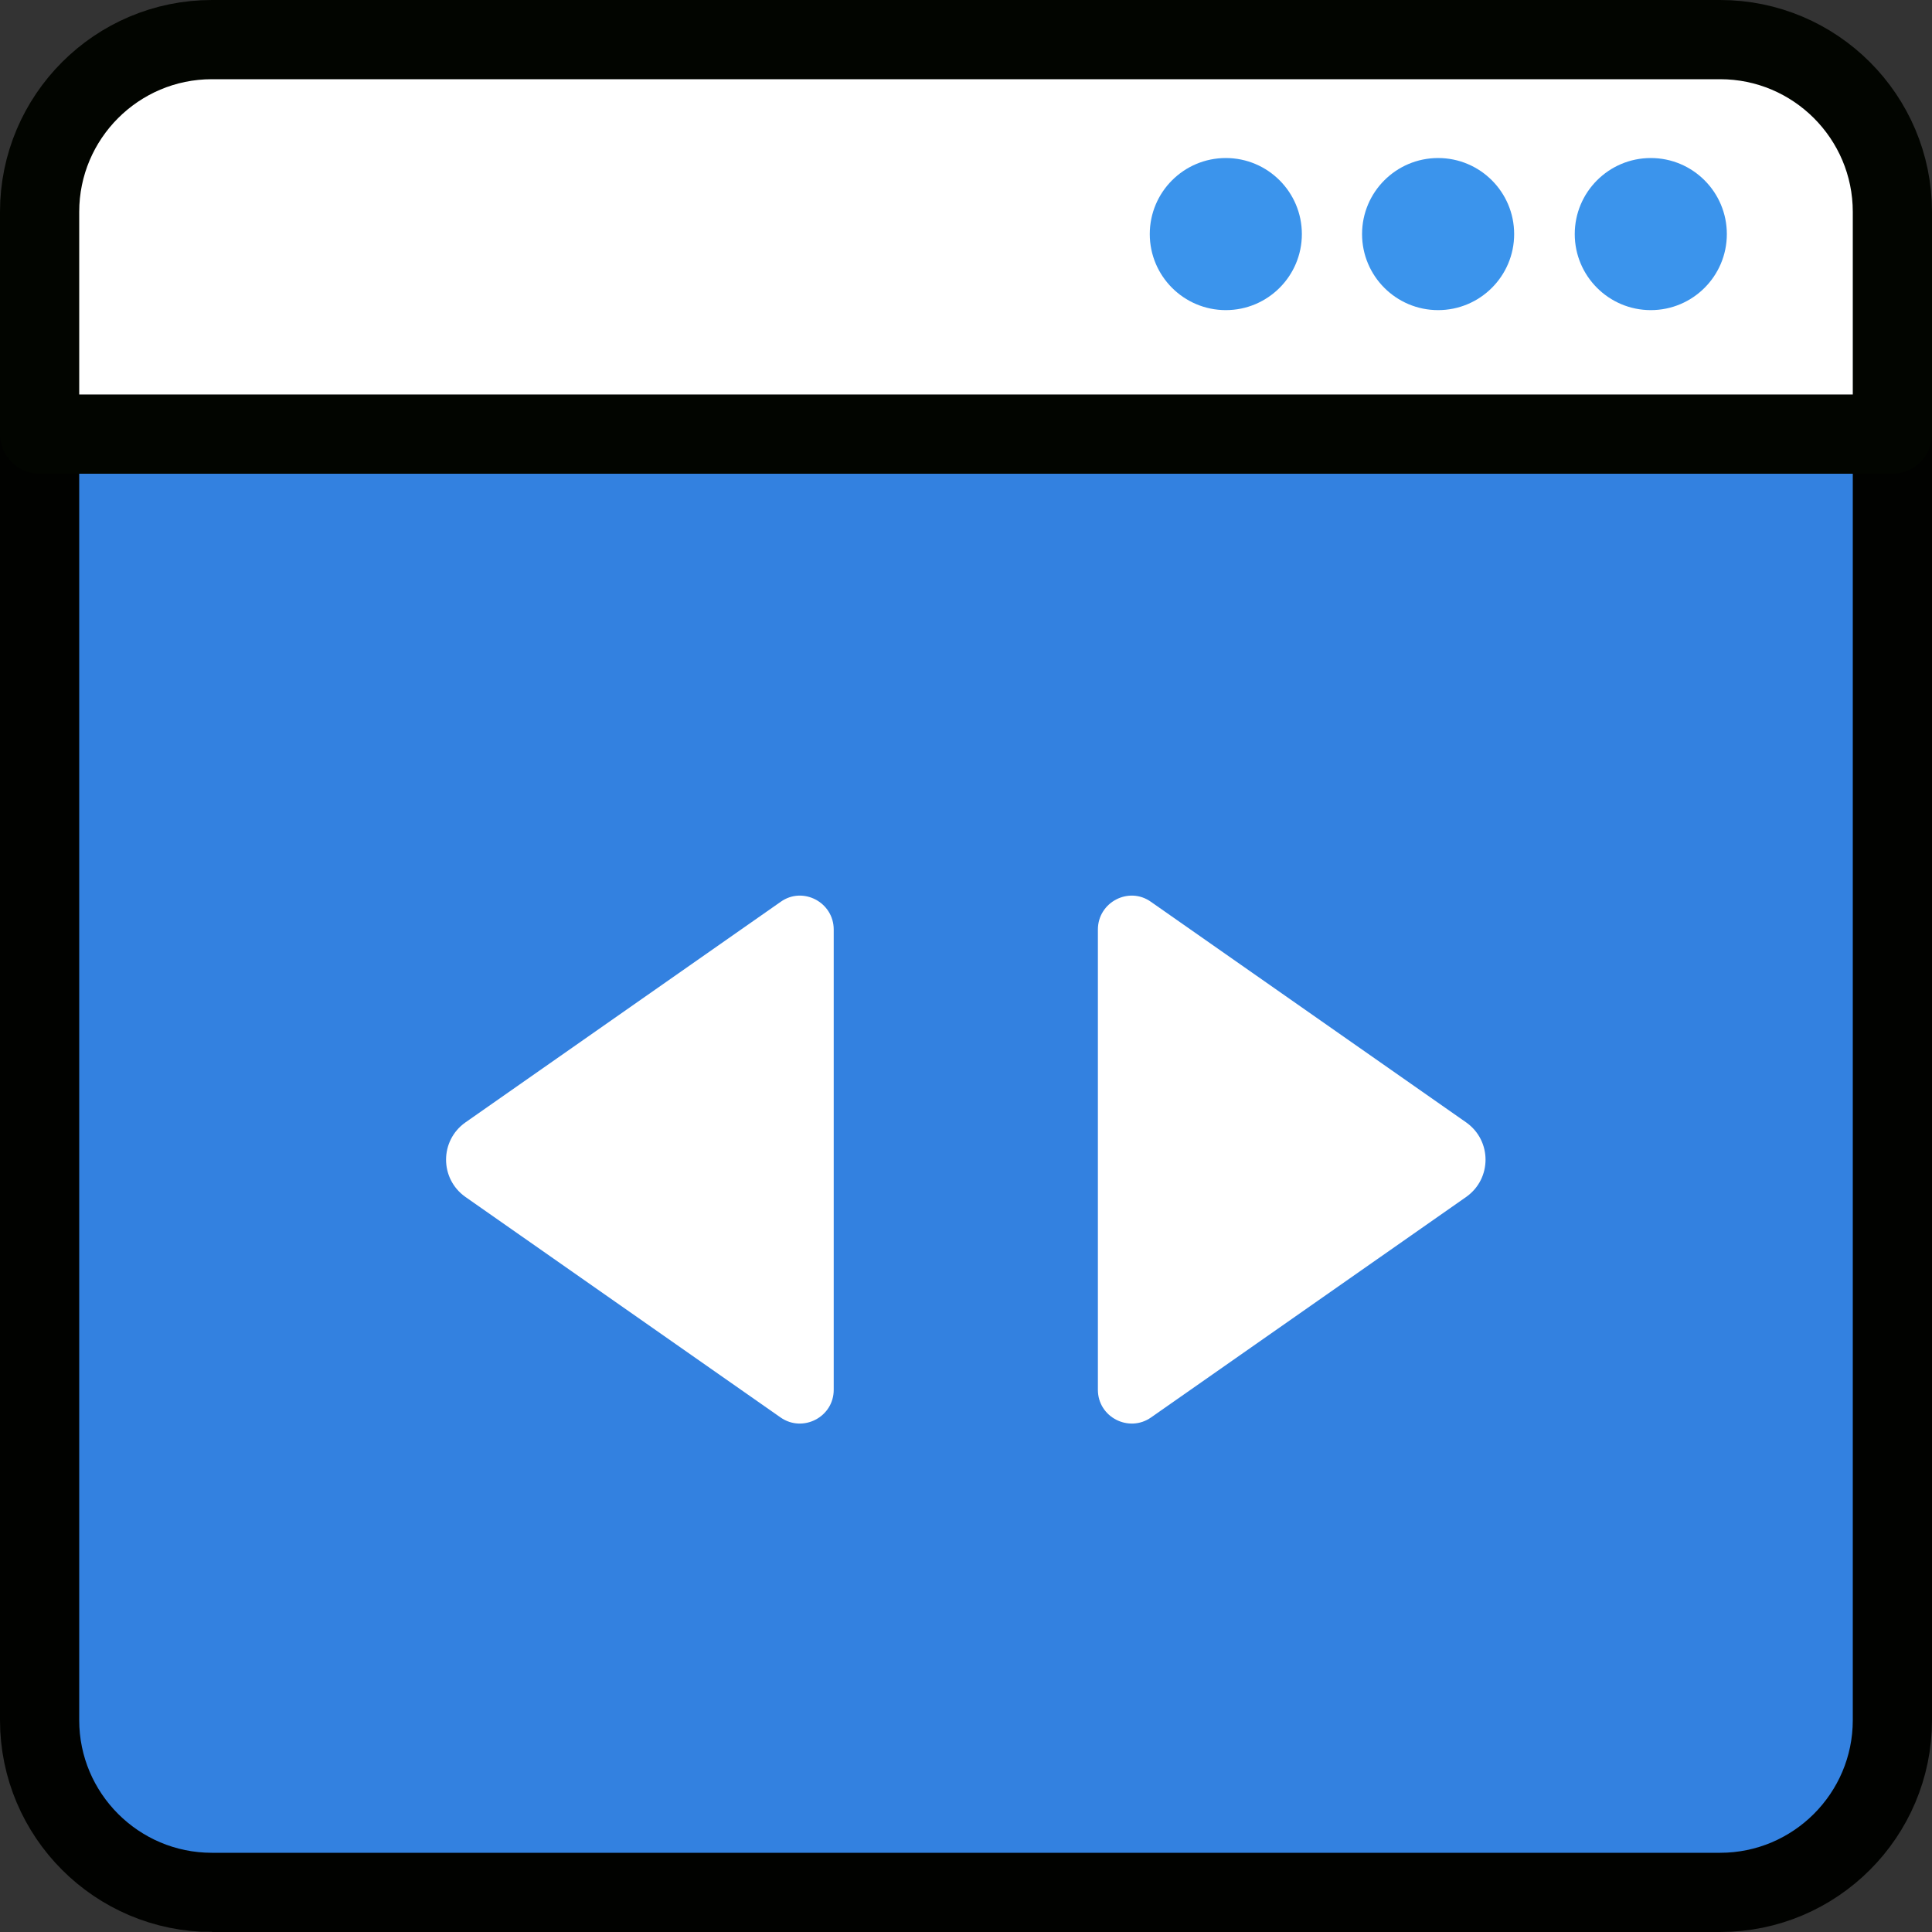
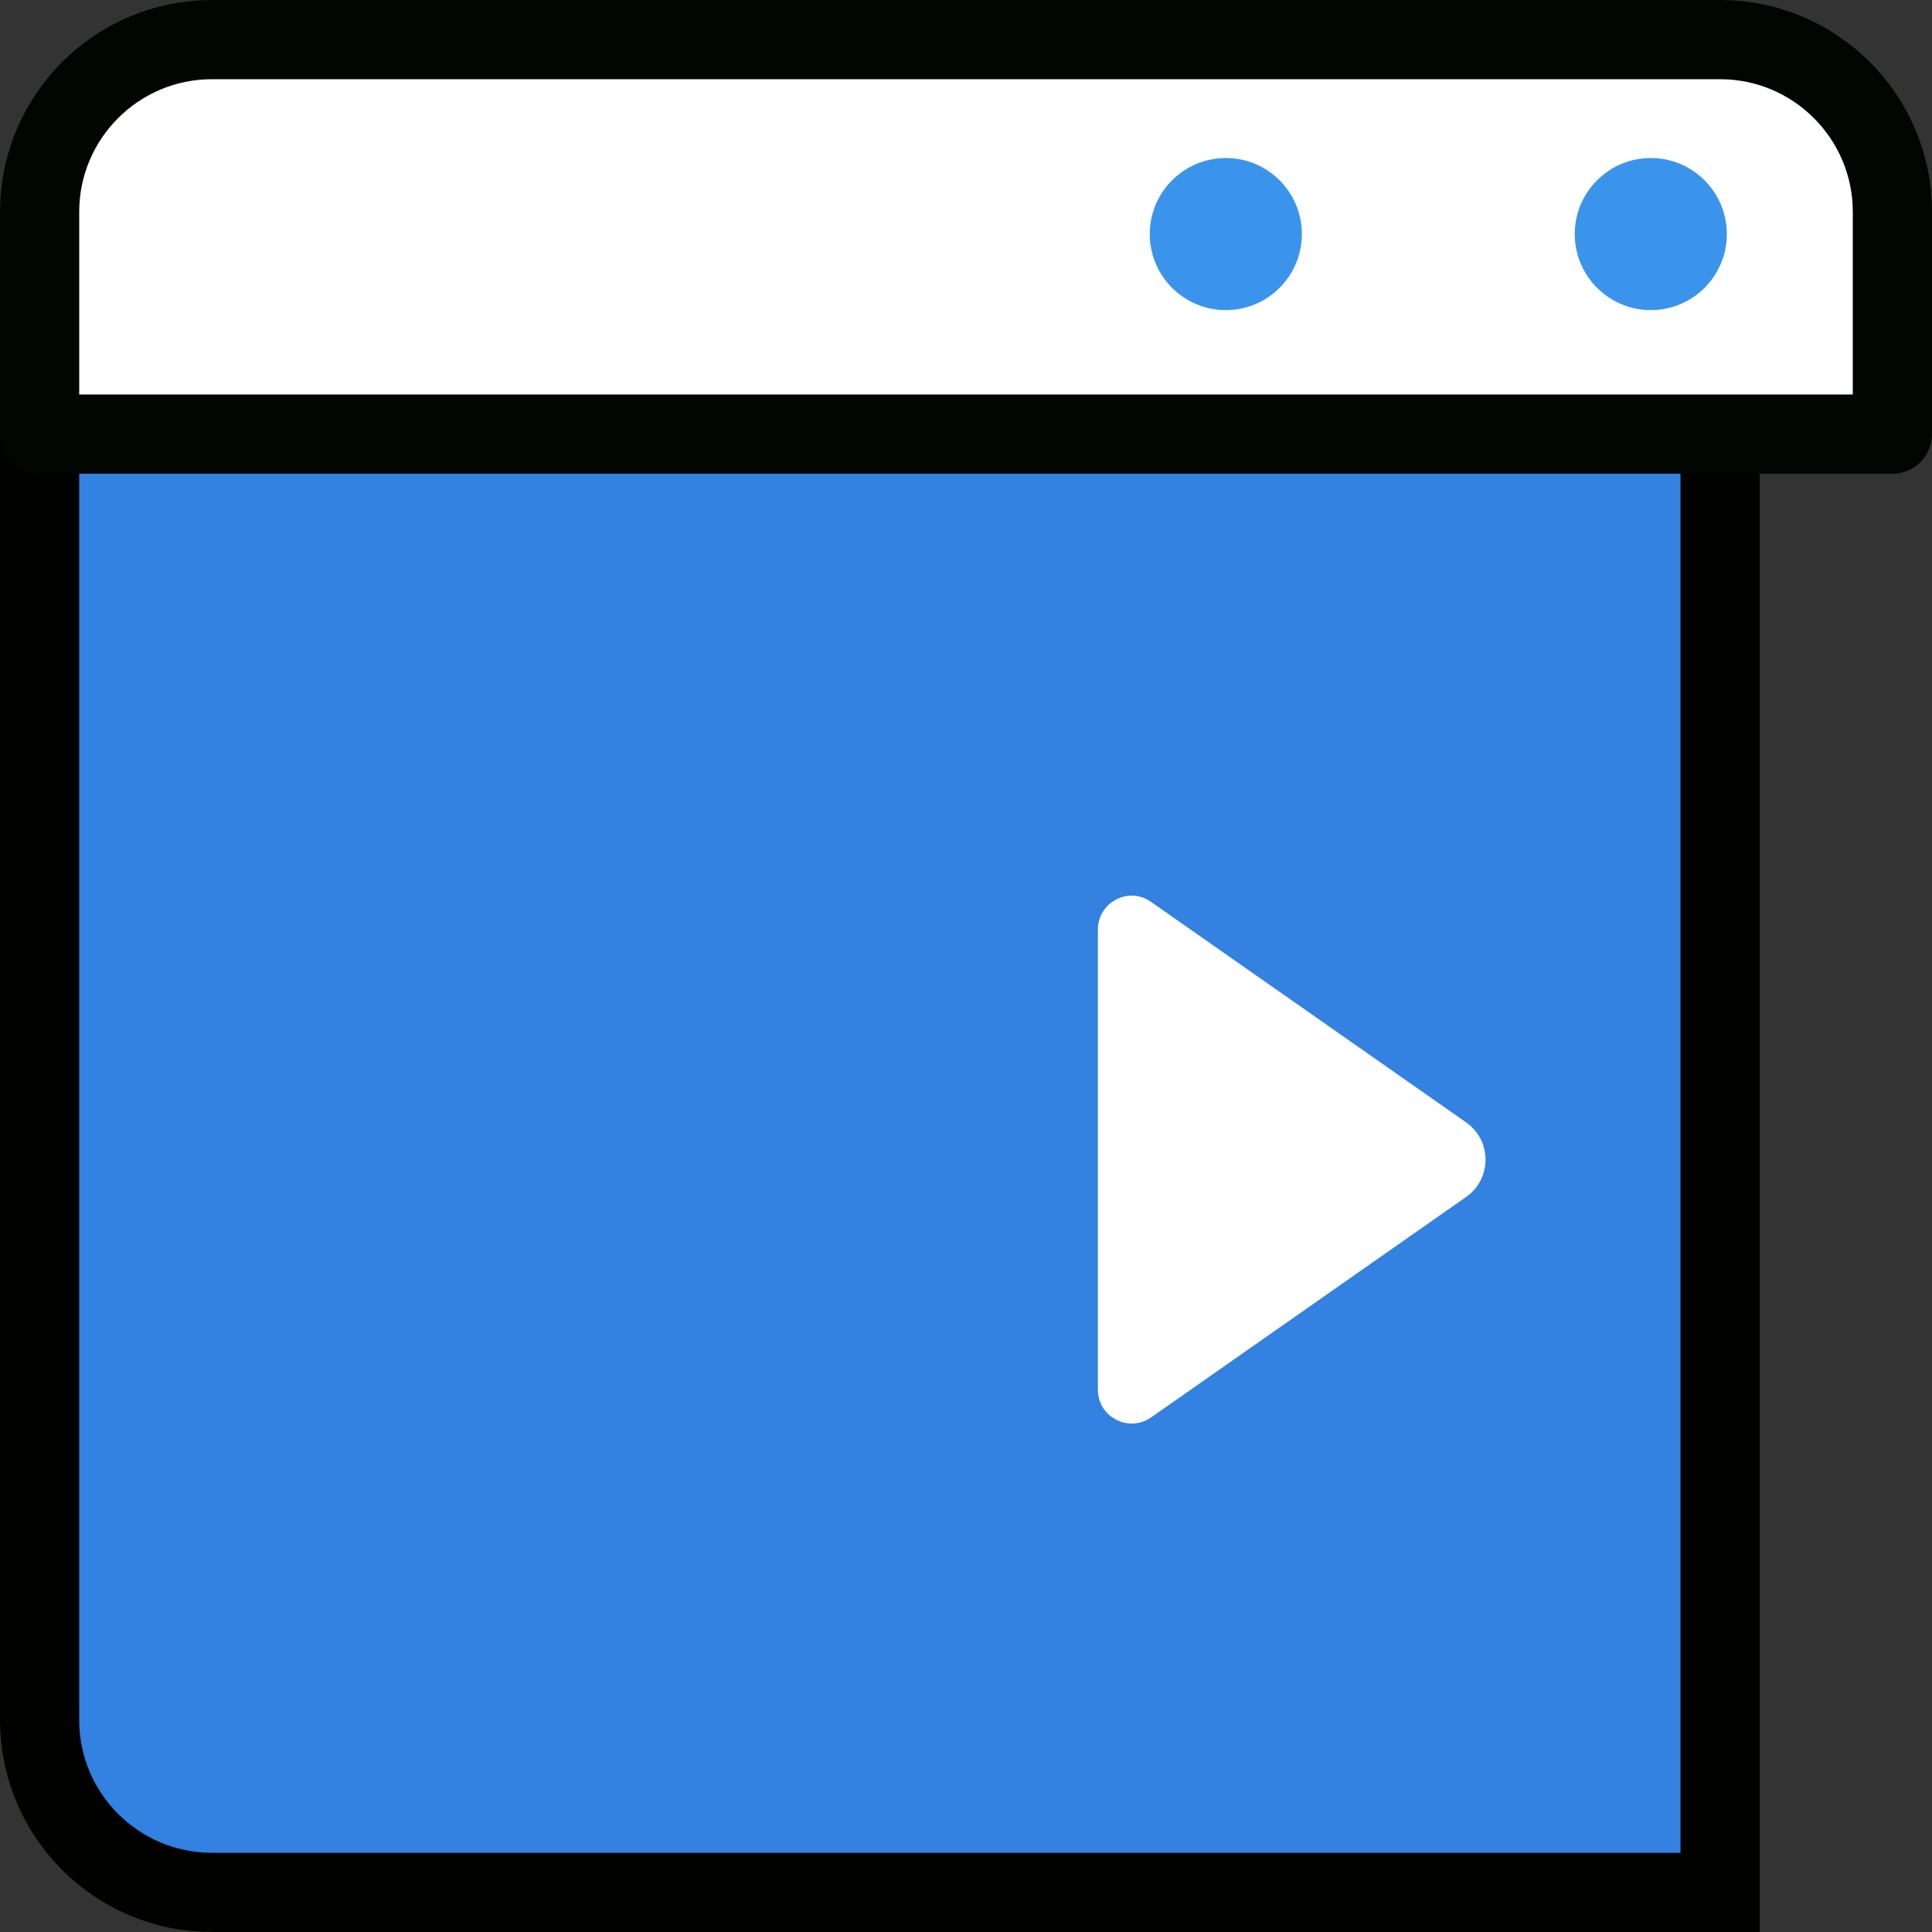
<svg xmlns="http://www.w3.org/2000/svg" id="Layer_2" data-name="Layer 2" viewBox="0 0 48.78 48.78">
  <rect x="0" y="0" width="48.78" height="48.78" fill="#333333" stroke="none" />
  <defs>
    <style>
      .cls-1, .cls-2 {
        fill: #fff;
      }

      .cls-3 {
        fill: #3b94ec;
      }

      .cls-2 {
        stroke: #020500;
        stroke-linecap: round;
        stroke-linejoin: round;
      }

      .cls-2, .cls-4 {
        stroke-width: 2px;
      }

      .cls-4 {
        fill: #3381e0;
        stroke: #010200;
      }
    </style>
  </defs>
  <g id="Layer_1-2" data-name="Layer 1">
    <g>
      <g>
        <g>
-           <path class="cls-4" d="m5.35,47.78h38.08c2.4,0,4.35-1.95,4.35-4.35V10.96H1v32.47c0,2.4,1.95,4.35,4.35,4.35Z" />
+           <path class="cls-4" d="m5.35,47.78h38.08V10.96H1v32.47c0,2.4,1.95,4.35,4.35,4.35Z" />
          <path class="cls-2" d="m47.78,5.35c0-2.4-1.95-4.35-4.35-4.35H5.35C2.95,1,1,2.95,1,5.35v5.61h46.78v-5.61Z" />
        </g>
        <g>
          <path class="cls-3" d="m32.87,5.91c0,1.06-.86,1.92-1.92,1.92s-1.92-.86-1.92-1.92.86-1.92,1.92-1.92,1.92.86,1.92,1.92Z" />
          <path class="cls-3" d="m43.6,5.91c0,1.06-.86,1.92-1.92,1.92s-1.92-.86-1.92-1.92.86-1.92,1.92-1.92,1.92.86,1.92,1.92Z" />
-           <path class="cls-3" d="m38.23,5.91c0,1.06-.86,1.92-1.92,1.92s-1.92-.86-1.92-1.92.86-1.92,1.92-1.92,1.92.86,1.92,1.92Z" />
        </g>
      </g>
      <g>
-         <path class="cls-1" d="m21.05,35.09c0,.69-.78,1.09-1.34.7l-7.96-5.57c-.65-.46-.65-1.42,0-1.88l7.96-5.57c.56-.4,1.34.01,1.34.7v11.62Z" />
        <path class="cls-1" d="m27.72,35.09c0,.69.78,1.09,1.34.7l7.96-5.57c.65-.46.65-1.42,0-1.88l-7.96-5.57c-.56-.4-1.34.01-1.34.7v11.62Z" />
      </g>
    </g>
  </g>
</svg>